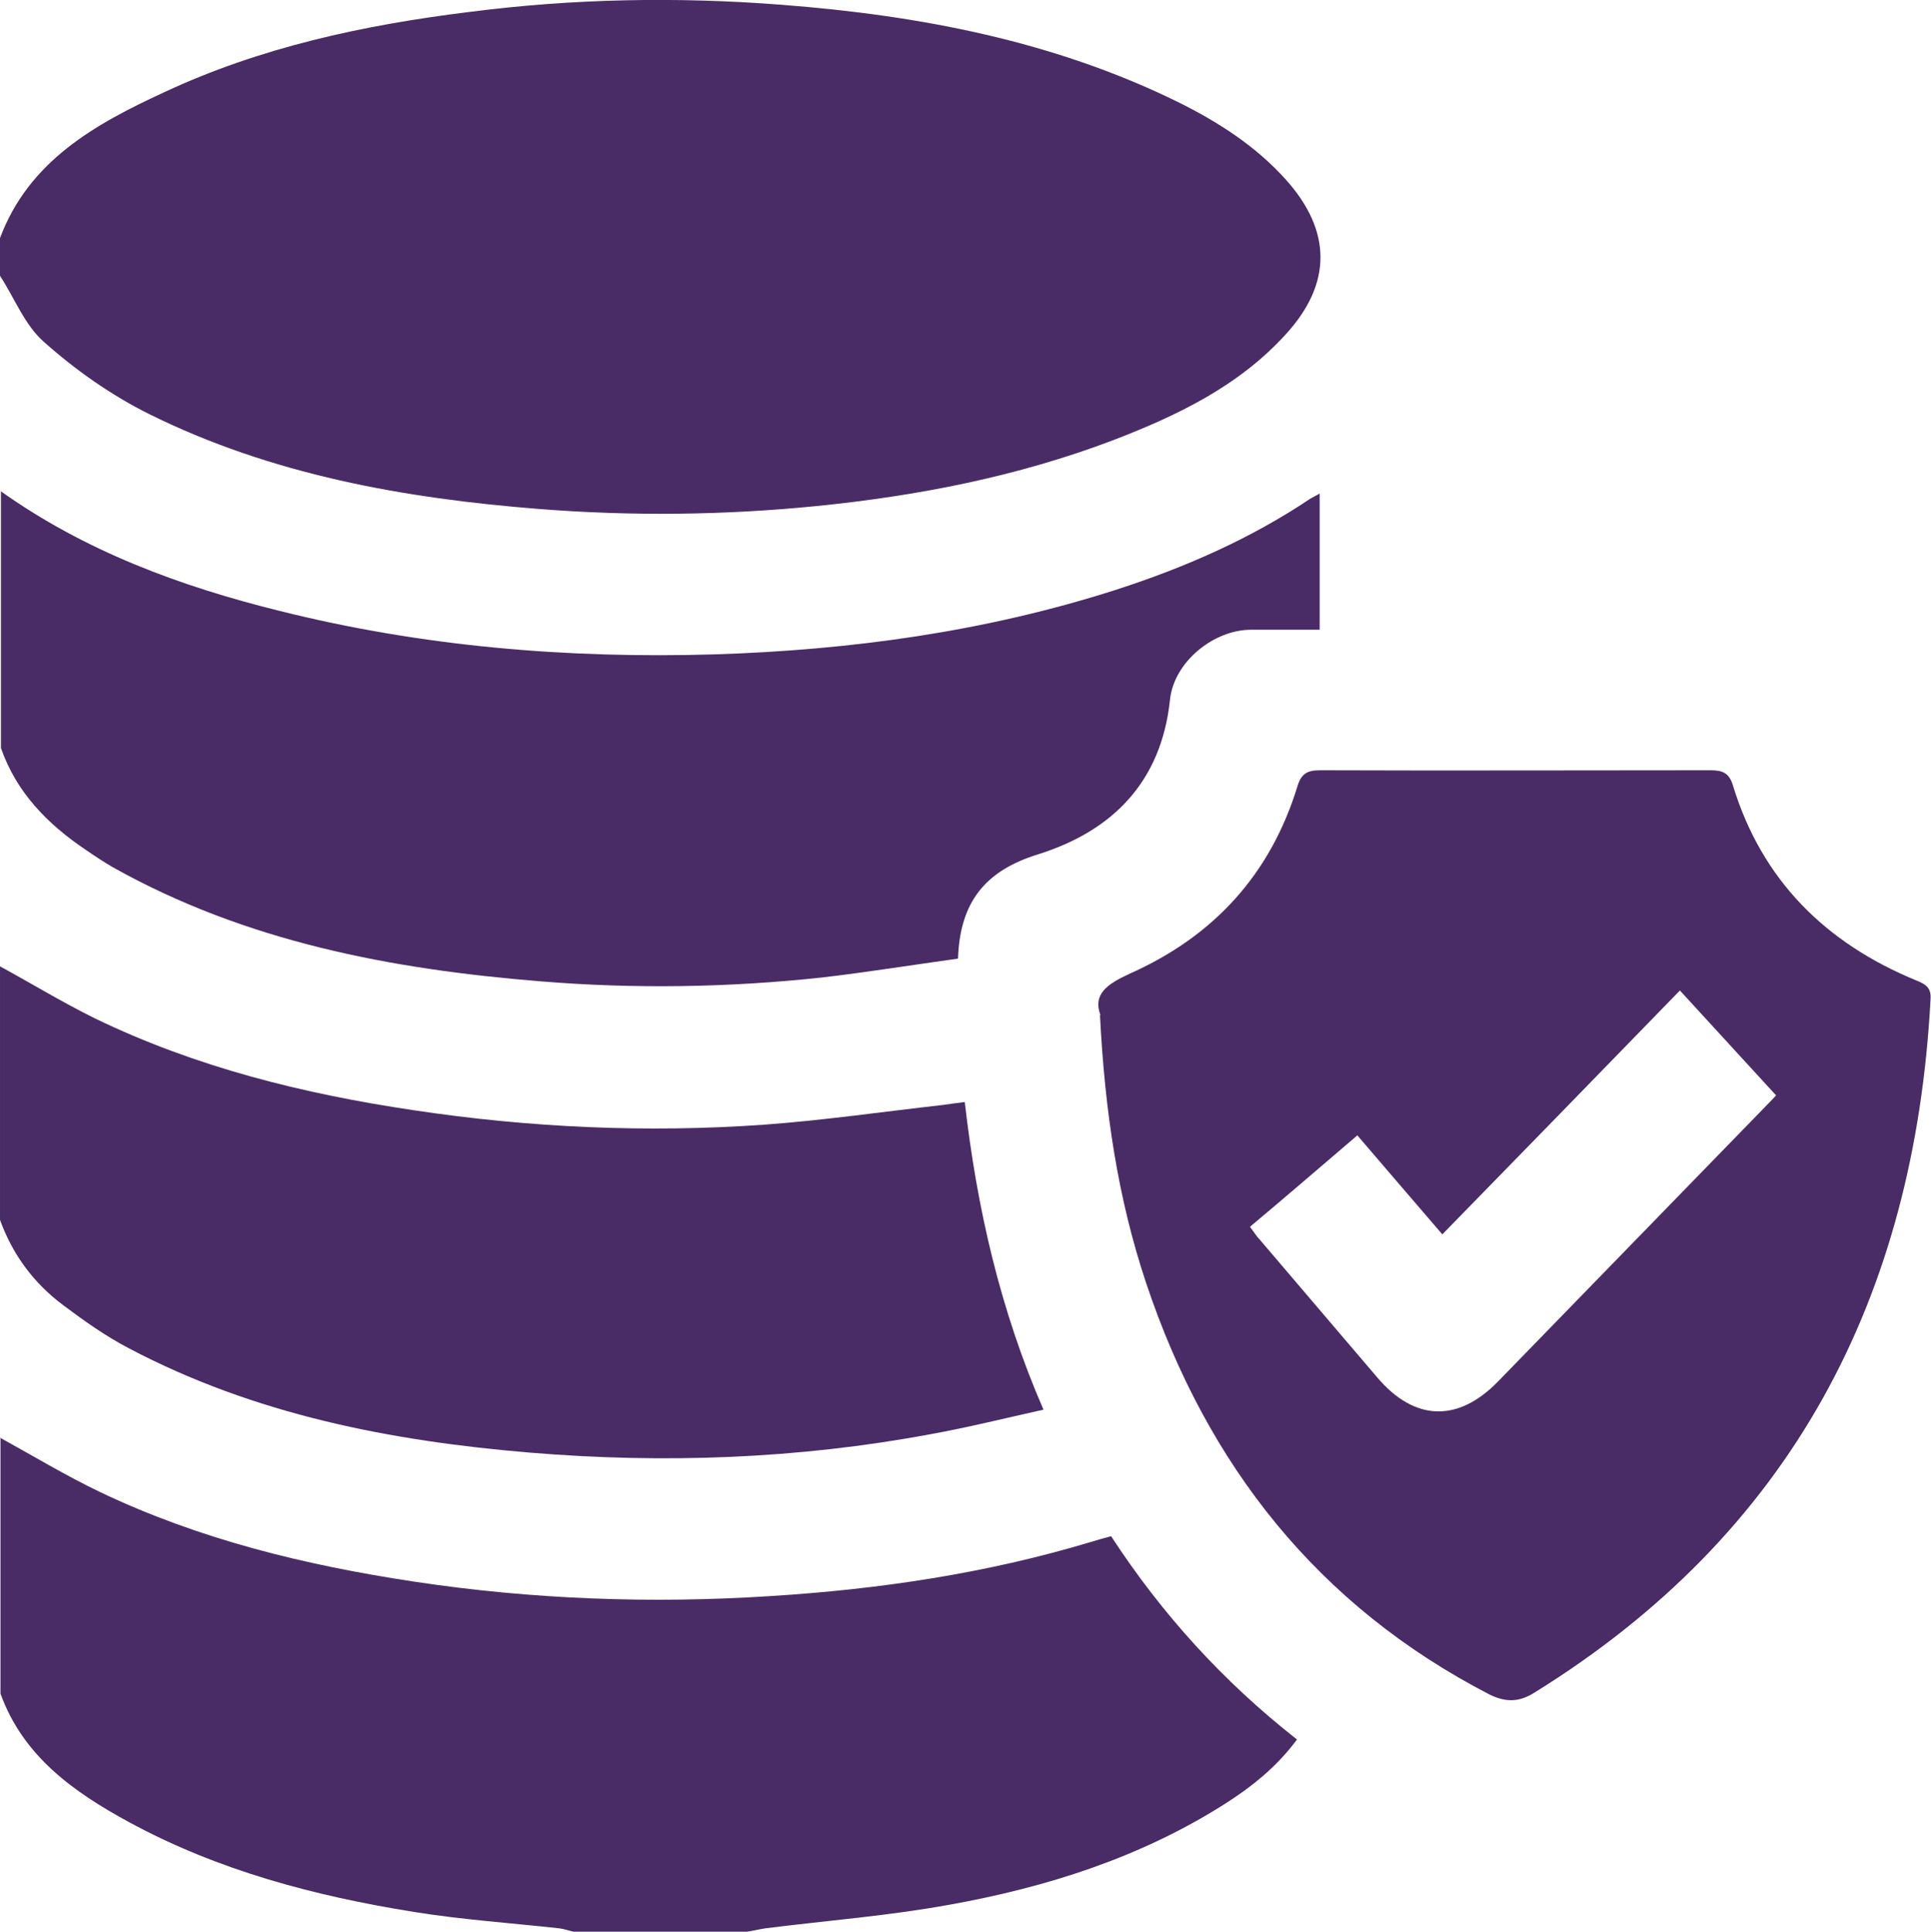
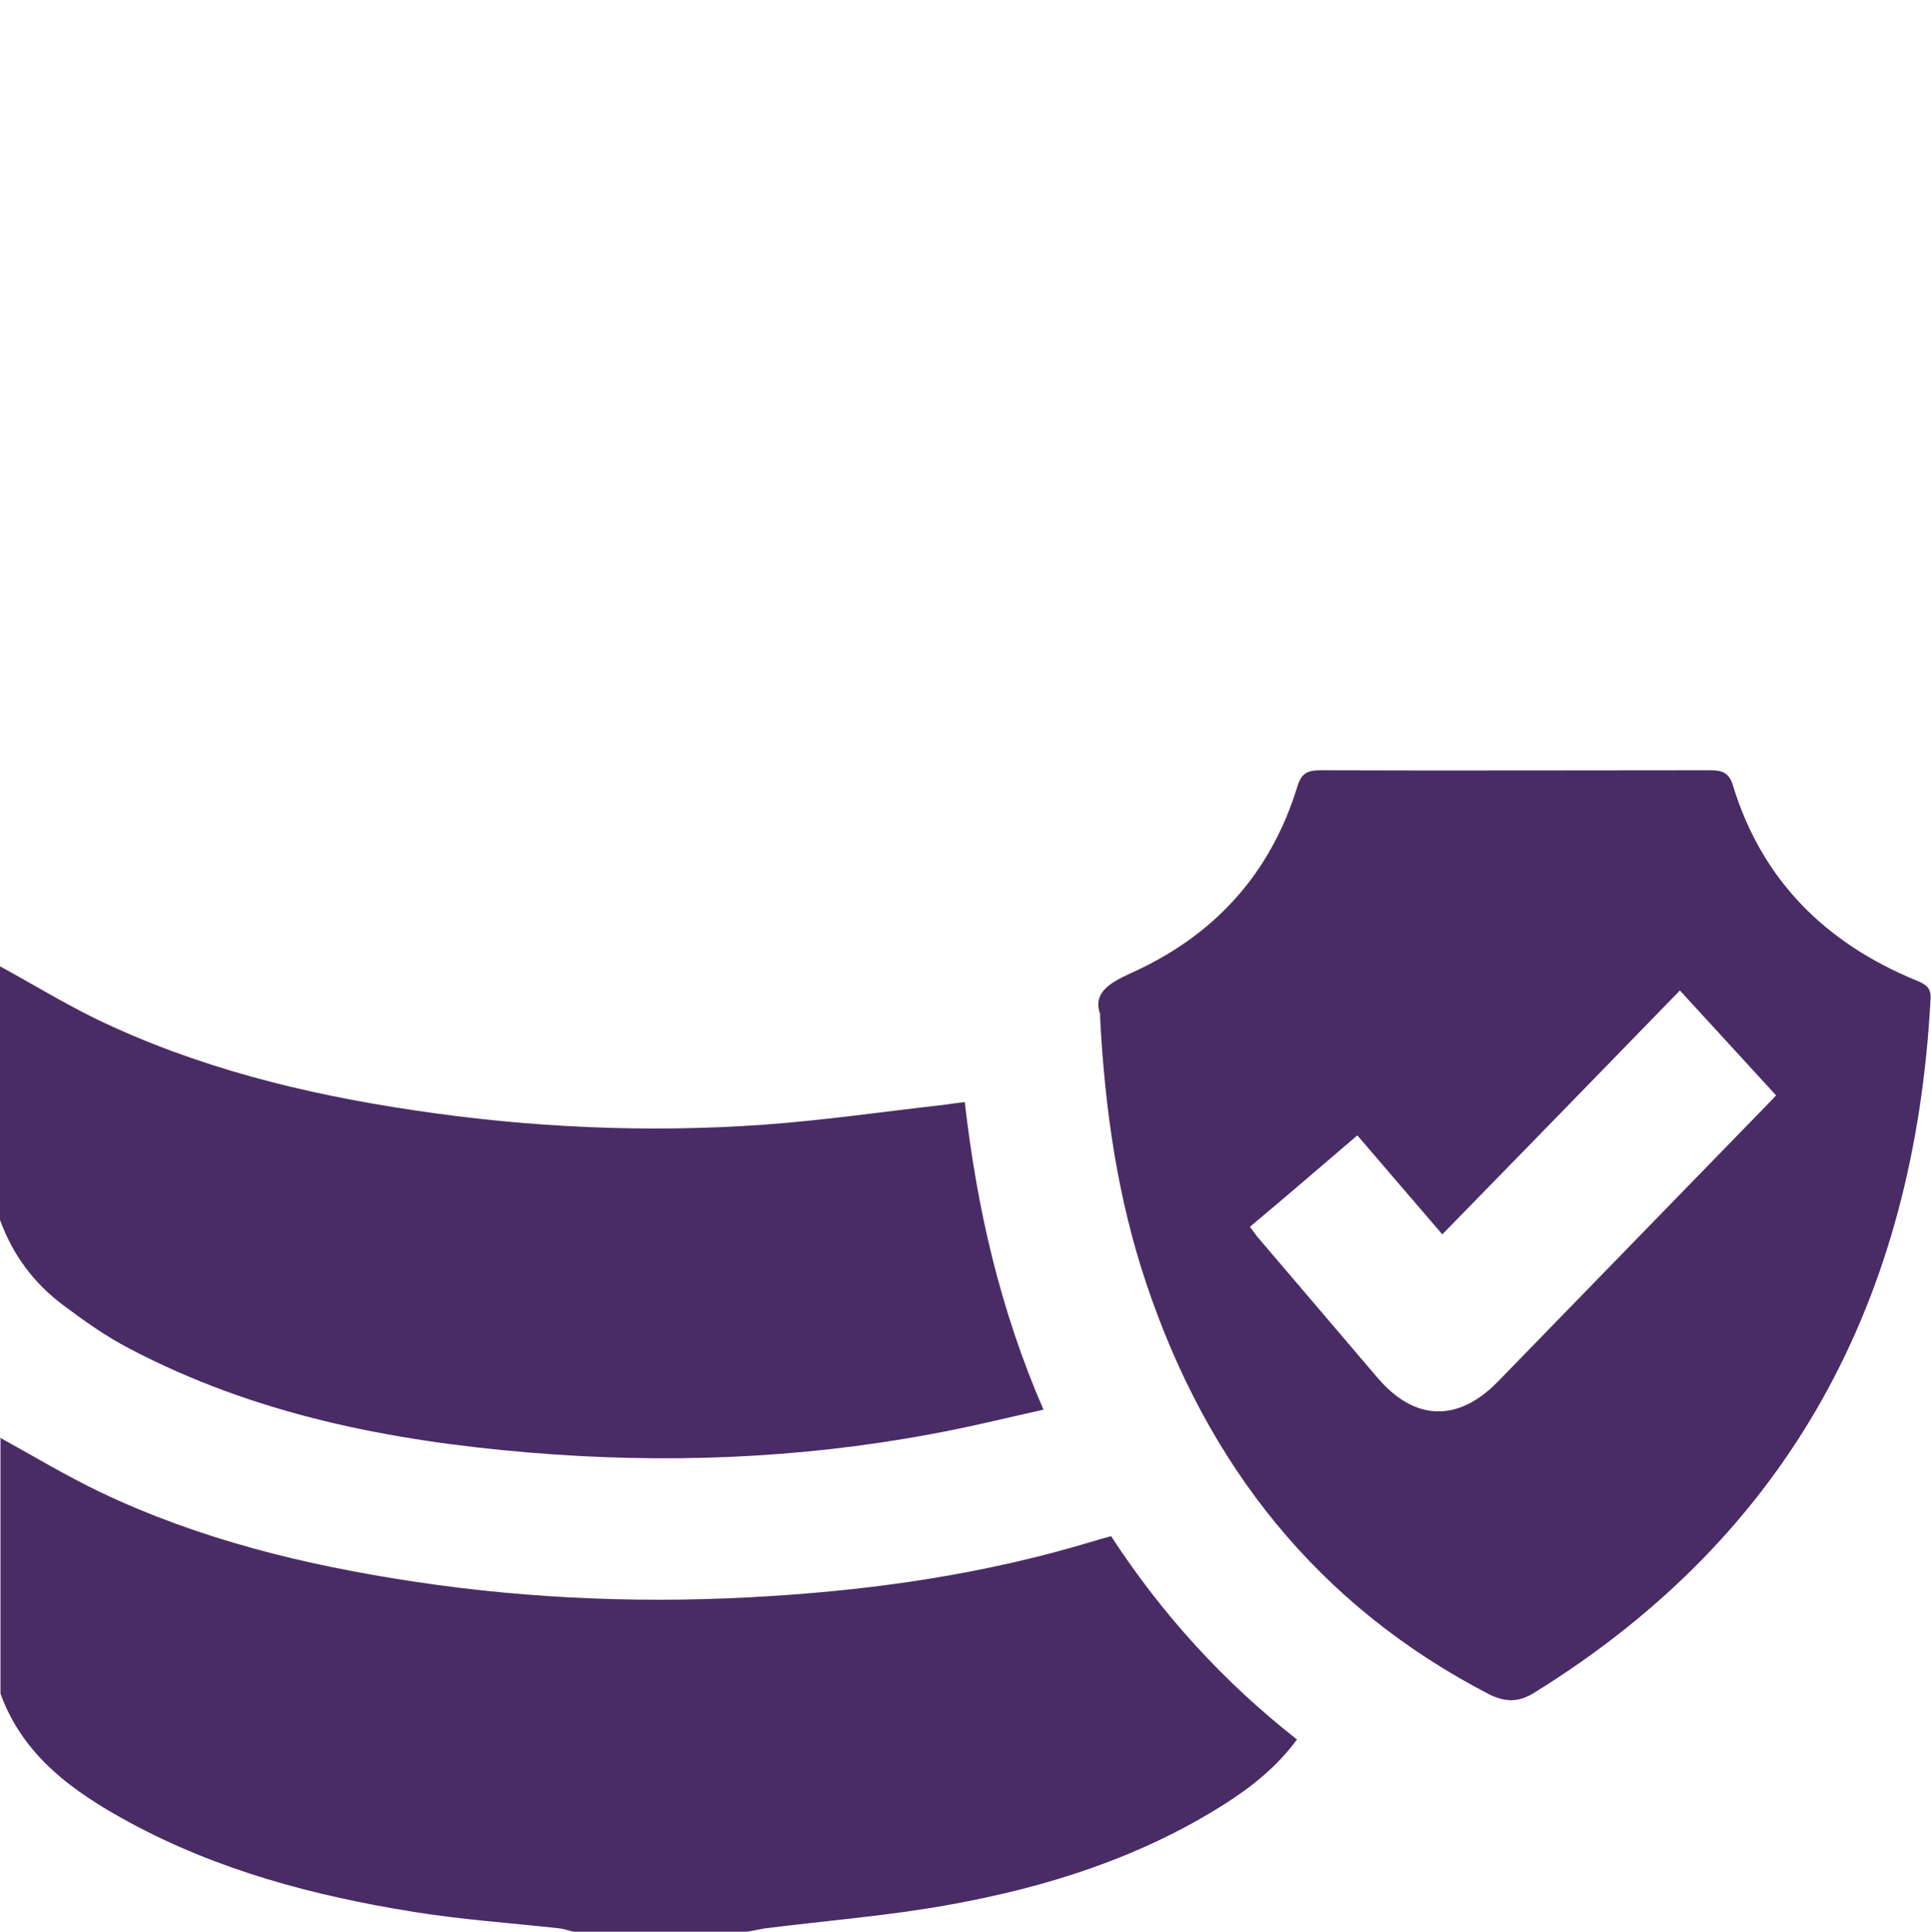
<svg xmlns="http://www.w3.org/2000/svg" id="Layer_1" data-name="Layer 1" viewBox="0 0 39.99 40">
  <defs>
    <style>
      .cls-1 {
        fill: #492c65;
      }
    </style>
  </defs>
-   <path class="cls-1" d="M0,4.93C.6,3.33,1.97,2.57,3.4,1.91,5.39,.98,7.52,.52,9.7,.25,11.86-.03,14.03-.07,16.2,.1c2.85,.22,5.64,.75,8.23,2.03,.82,.41,1.58,.9,2.2,1.59,.95,1.06,.96,2.15,0,3.2-.98,1.08-2.26,1.69-3.59,2.2-1.98,.75-4.04,1.15-6.14,1.36-1.91,.19-3.82,.21-5.73,.06-2.8-.22-5.55-.71-8.09-1.97-.78-.39-1.52-.91-2.17-1.49-.4-.35-.61-.91-.91-1.37v-.78Z" />
  <path class="cls-1" d="M0,29.77c.69,.38,1.37,.79,2.08,1.13,2.06,.98,4.24,1.51,6.49,1.85,2.45,.37,4.92,.46,7.39,.3,2.25-.14,4.47-.47,6.63-1.12,.13-.04,.27-.08,.42-.12,1.05,1.61,2.32,3.01,3.85,4.21-.42,.57-.95,.99-1.52,1.35-1.74,1.1-3.67,1.71-5.67,2.07-1.26,.23-2.55,.33-3.82,.49-.13,.02-.25,.05-.38,.07h-3.59c-.1-.02-.2-.06-.3-.07-1-.11-2.02-.18-3.01-.34-2.06-.33-4.06-.86-5.9-1.86-1.14-.62-2.19-1.36-2.66-2.66,0-1.77,0-3.54,0-5.31Z" />
-   <path class="cls-1" d="M0,10.16c1.75,1.25,3.73,1.98,5.79,2.49,2.96,.74,5.96,.99,9.01,.9,2.83-.09,5.61-.47,8.32-1.34,1.42-.46,2.77-1.05,4.01-1.88,.05-.03,.11-.06,.2-.11v2.82c-.49,0-.96,0-1.42,0-.78,0-1.6,.67-1.68,1.45-.18,1.71-1.2,2.72-2.73,3.2-1.1,.34-1.62,.99-1.66,2.16-.94,.13-1.87,.28-2.81,.39-1.94,.21-3.9,.24-5.84,.08-3.09-.25-6.1-.82-8.85-2.36-.19-.11-.37-.23-.56-.36-.79-.53-1.44-1.19-1.76-2.11v-5.31Z" />
  <path class="cls-1" d="M0,20.01c.66,.36,1.3,.75,1.97,1.08,2.09,1.01,4.31,1.56,6.6,1.9,2.4,.36,4.82,.47,7.24,.3,1.24-.09,2.48-.27,3.72-.41,.14-.02,.28-.04,.45-.06,.25,2.19,.73,4.3,1.63,6.37-.81,.18-1.57,.37-2.35,.51-2.74,.51-5.51,.61-8.28,.38-2.89-.24-5.71-.79-8.31-2.16-.48-.25-.93-.57-1.37-.9-.6-.45-1.04-1.04-1.3-1.76v-5.23Z" />
  <path class="cls-1" d="M22.79,21.02c-.16-.43,.13-.64,.61-.86,1.73-.77,2.91-2.05,3.47-3.88,.08-.26,.2-.33,.47-.33,2.69,.01,5.39,0,8.08,0,.25,0,.39,.05,.47,.32,.6,1.96,1.92,3.26,3.79,4.03,.2,.08,.32,.15,.3,.4-.33,6.17-2.88,11.06-8.22,14.36-.31,.19-.58,.19-.91,.03-3.56-1.84-5.85-4.75-7.11-8.51-.59-1.76-.86-3.58-.96-5.56Zm3.1,4.39c.08,.1,.13,.19,.2,.26,.81,.95,1.62,1.9,2.43,2.85,.77,.91,1.67,.94,2.5,.09,1.9-1.95,3.79-3.9,5.69-5.85,.05-.05,.1-.11,.07-.08-.67-.73-1.32-1.44-1.99-2.17-1.66,1.71-3.28,3.37-4.92,5.05-.6-.7-1.18-1.37-1.76-2.05-.76,.65-1.48,1.27-2.22,1.89Z" />
</svg>